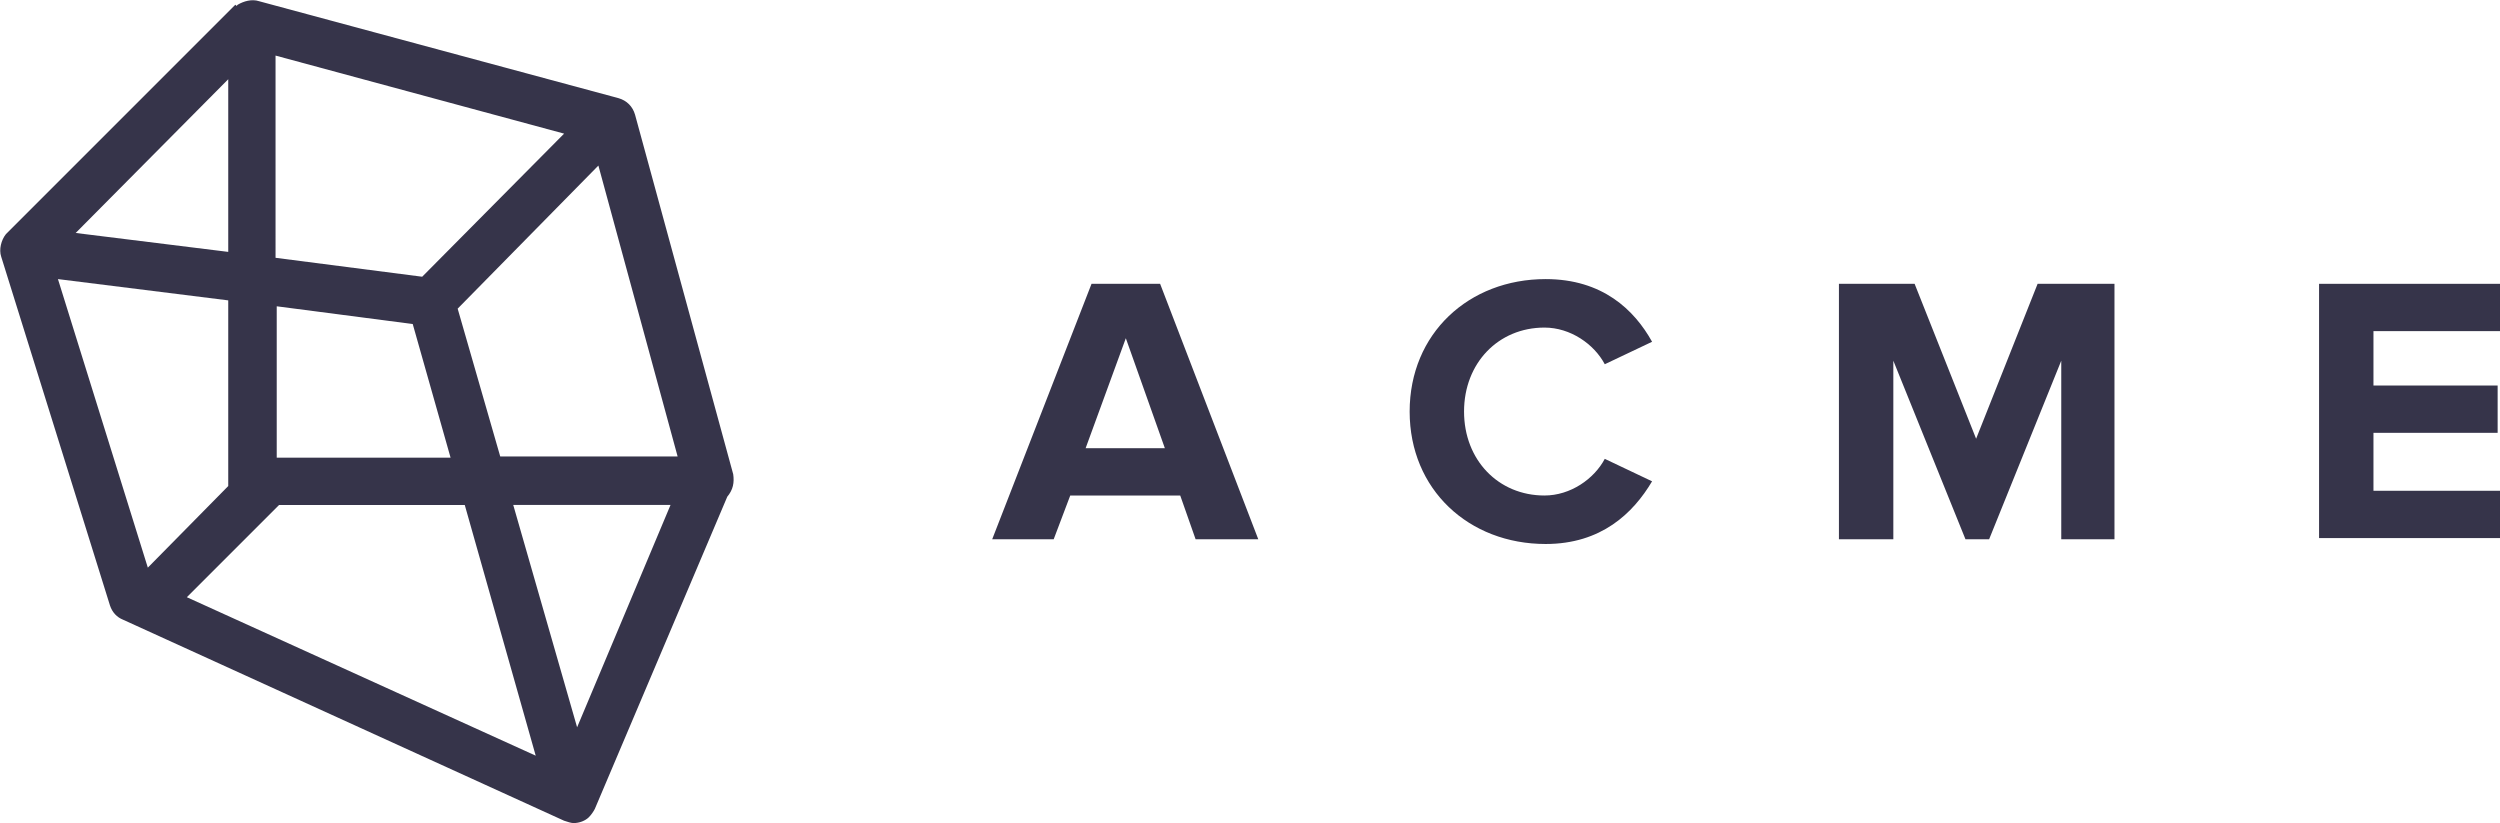
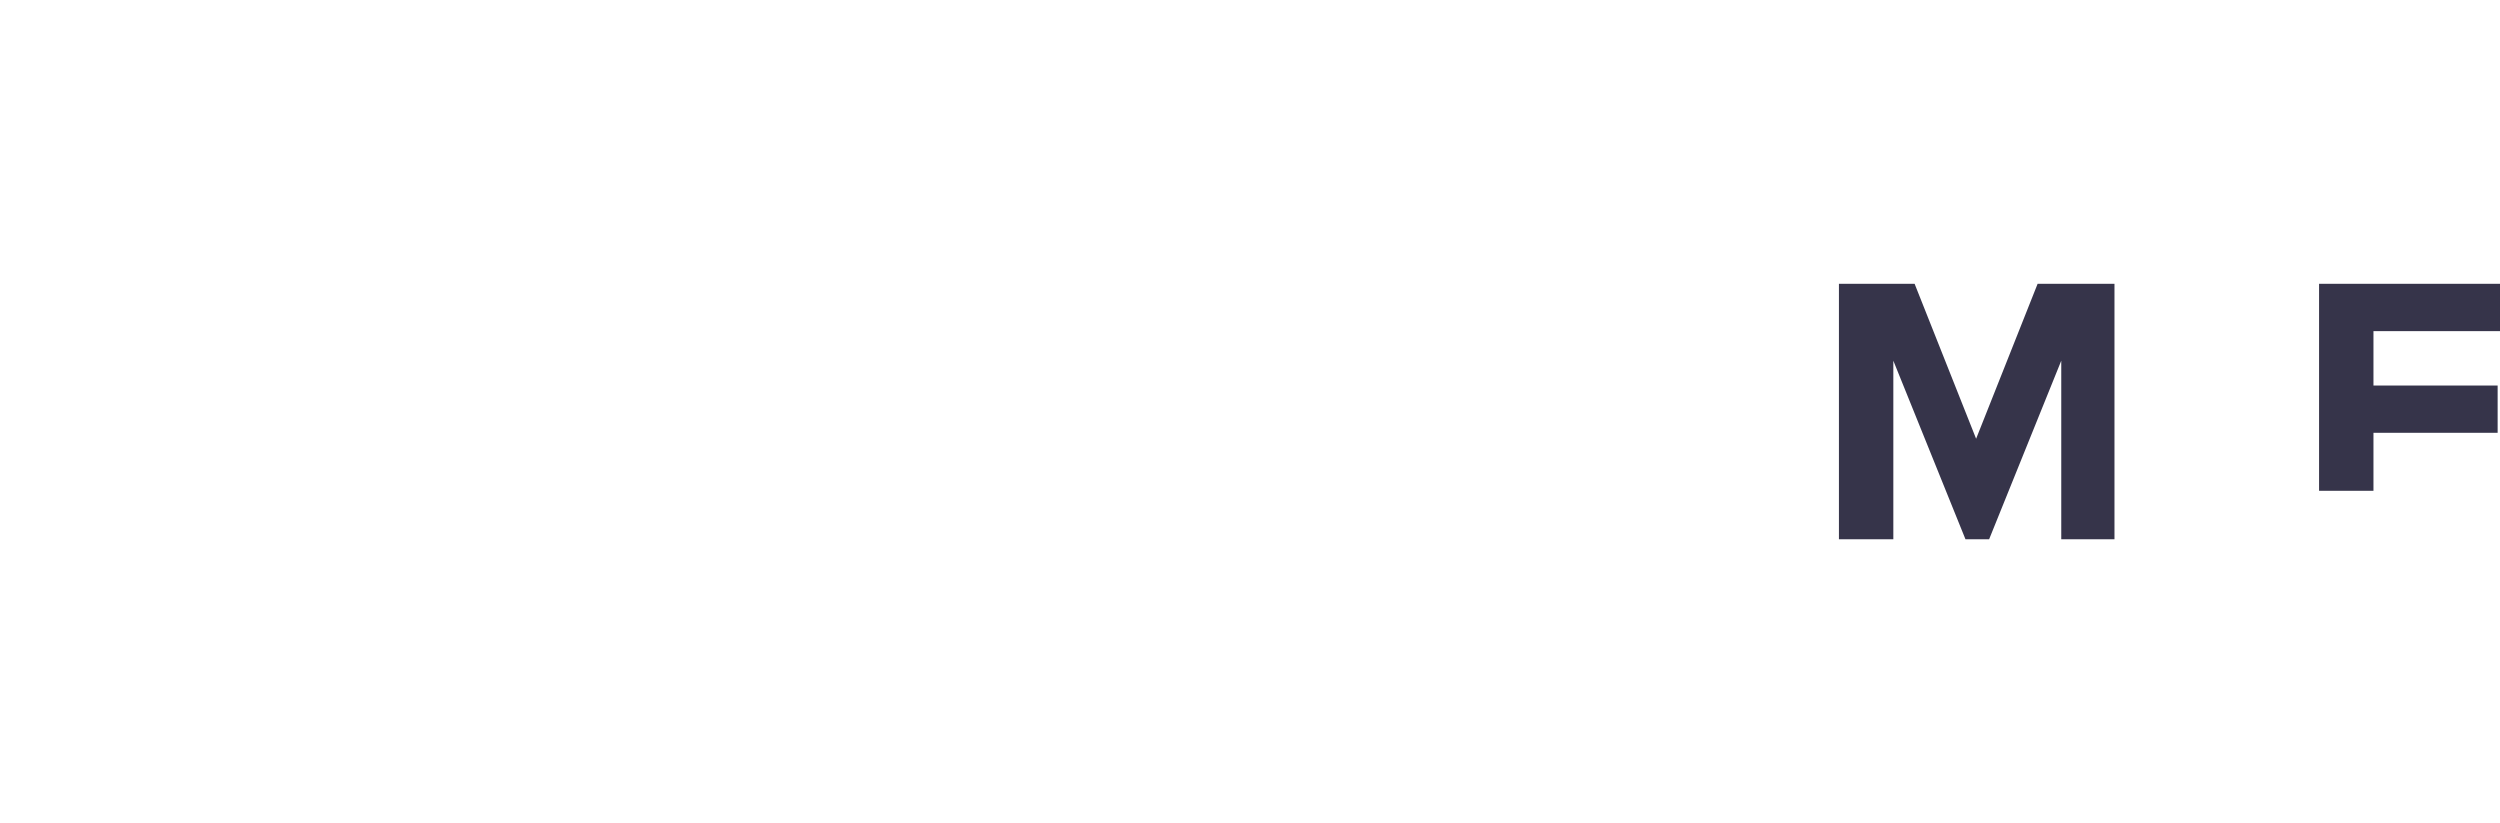
<svg xmlns="http://www.w3.org/2000/svg" version="1.1" baseProfile="tiny" id="Layer_1" x="0px" y="0px" viewBox="0 0 211.4 69.6" xml:space="preserve">
  <g>
-     <path fill="#36344A" d="M62,40.1L53.7,9.7C53.5,9,53,8.5,52.3,8.3L21.9,0.1c-0.6-0.2-1.3,0-1.8,0.3c0,0-0.1,0.1-0.1,0.1l-0.1-0.1    L0.6,19.7l0,0c0,0-0.1,0.1-0.1,0.1c-0.4,0.5-0.6,1.3-0.4,1.9l9.2,29.5c0.2,0.6,0.6,1,1.1,1.2l37.3,17c0.3,0.1,0.6,0.2,0.8,0.2    c0.5,0,1-0.2,1.3-0.5c0.2-0.2,0.4-0.5,0.5-0.7l0,0l11.2-26.4c0,0,0,0,0,0C62,41.4,62.1,40.8,62,40.1z M48.8,61.5l-5.4-18.8h13.3    L48.8,61.5z M57.3,38.6h-15l-3.6-12.5l11.9-12.1L57.3,38.6z M23.4,38.6V25.9l11.5,1.5l3.2,11.3H23.4z M47.7,11.3l-12,12.1    l-12.4-1.6V4.7L47.7,11.3z M19.3,21.3L6.4,19.7L19.3,6.7V21.3z M4.9,23.6l14.4,1.8v15.3c0,0.1,0,0.3,0,0.4L12.5,48L4.9,23.6z     M15.8,50.5l7.8-7.8h15.7l6,21.2L15.8,50.5z" />
    <g>
-       <path fill="#36344A" d="M101.1,45.6l-1.3-3.7h-9.3l-1.4,3.7h-5.2L92.3,24h5.8l8.3,21.6H101.1z M95.2,28.6l-3.4,9.3h6.7L95.2,28.6z     " />
-       <path fill="#36344A" d="M119.2,34.8c0-6.6,5-11.2,11.5-11.2c4.8,0,7.5,2.6,9,5.3l-4,1.9c-0.9-1.7-2.9-3.1-5.1-3.1     c-3.9,0-6.8,3-6.8,7.1c0,4.1,2.9,7.1,6.8,7.1c2.2,0,4.2-1.4,5.1-3.1l4,1.9c-1.6,2.7-4.3,5.3-9,5.3C124.2,46,119.2,41.4,119.2,34.8     z" />
      <path fill="#36344A" d="M174.3,45.6V30.5l-6.1,15.1h-2l-6.1-15.1v15.1h-4.6V24h6.4l5.2,13.1l5.2-13.1h6.5v21.6H174.3z" />
-       <path fill="#36344A" d="M196.1,45.6V24h15.3v4h-10.7v4.6h10.5v4h-10.5v4.9h10.7v4H196.1z" />
+       <path fill="#36344A" d="M196.1,45.6V24h15.3v4h-10.7v4.6h10.5v4h-10.5v4.9h10.7H196.1z" />
    </g>
  </g>
</svg>